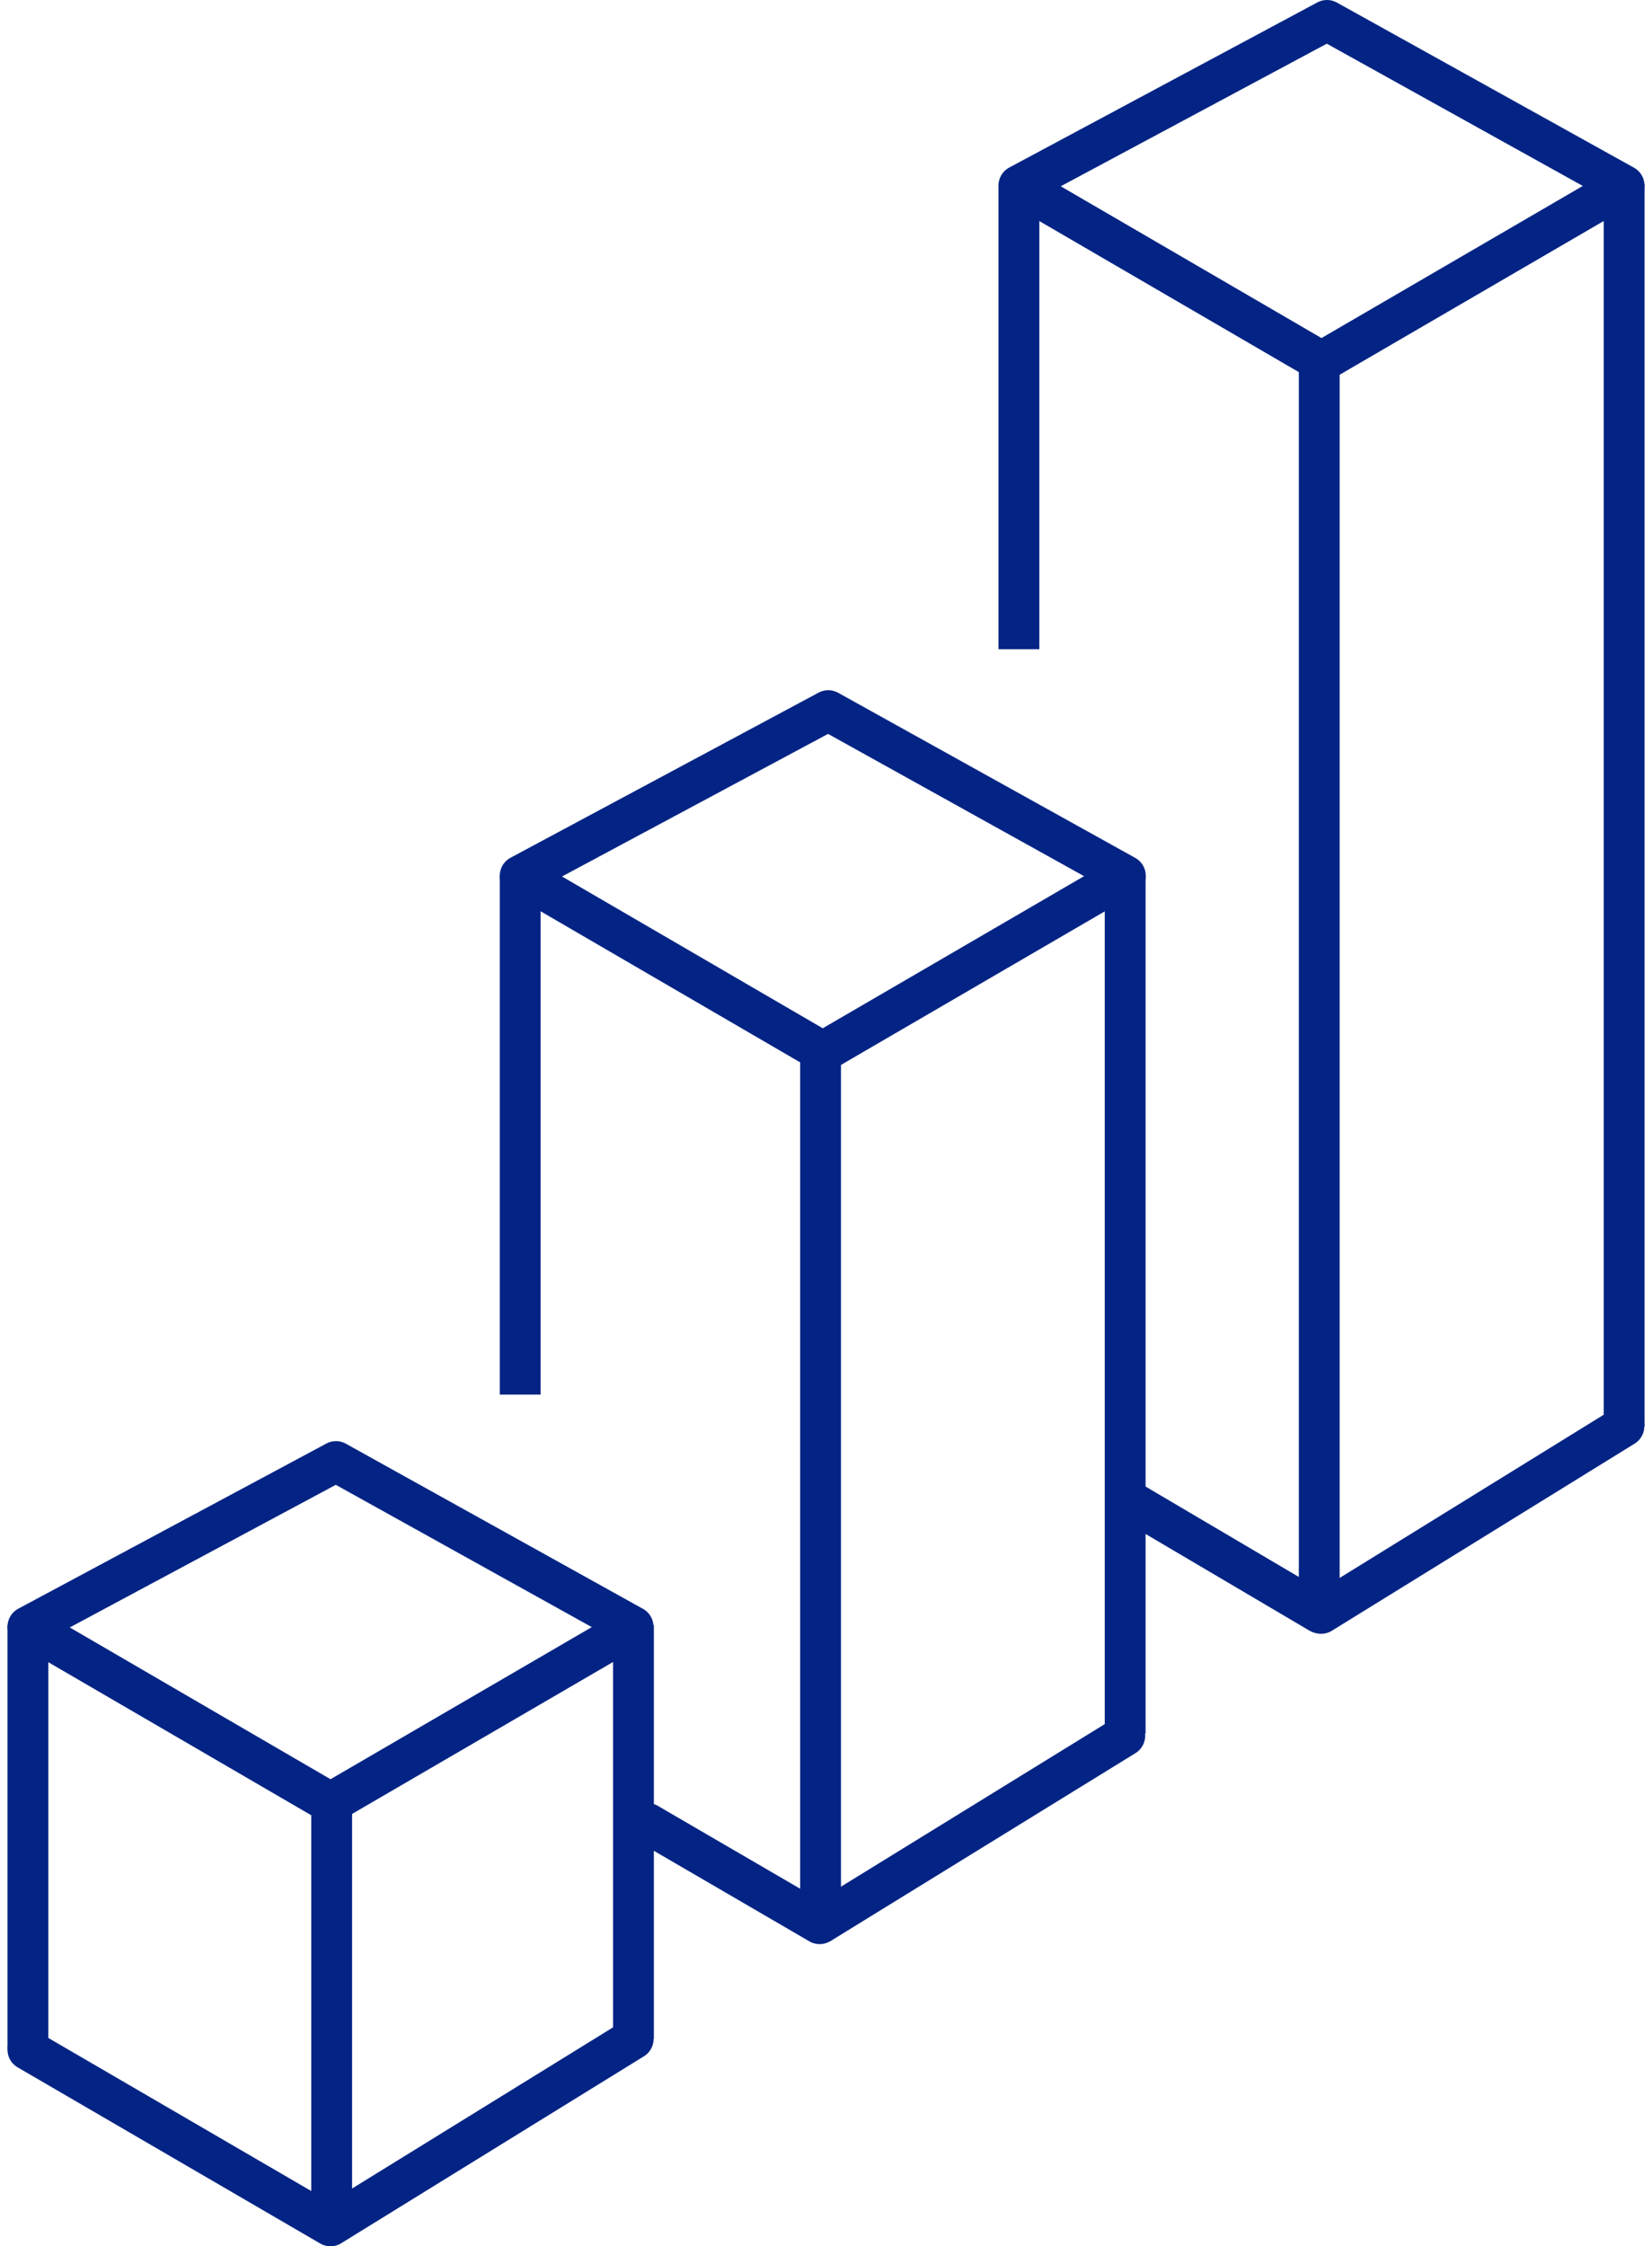
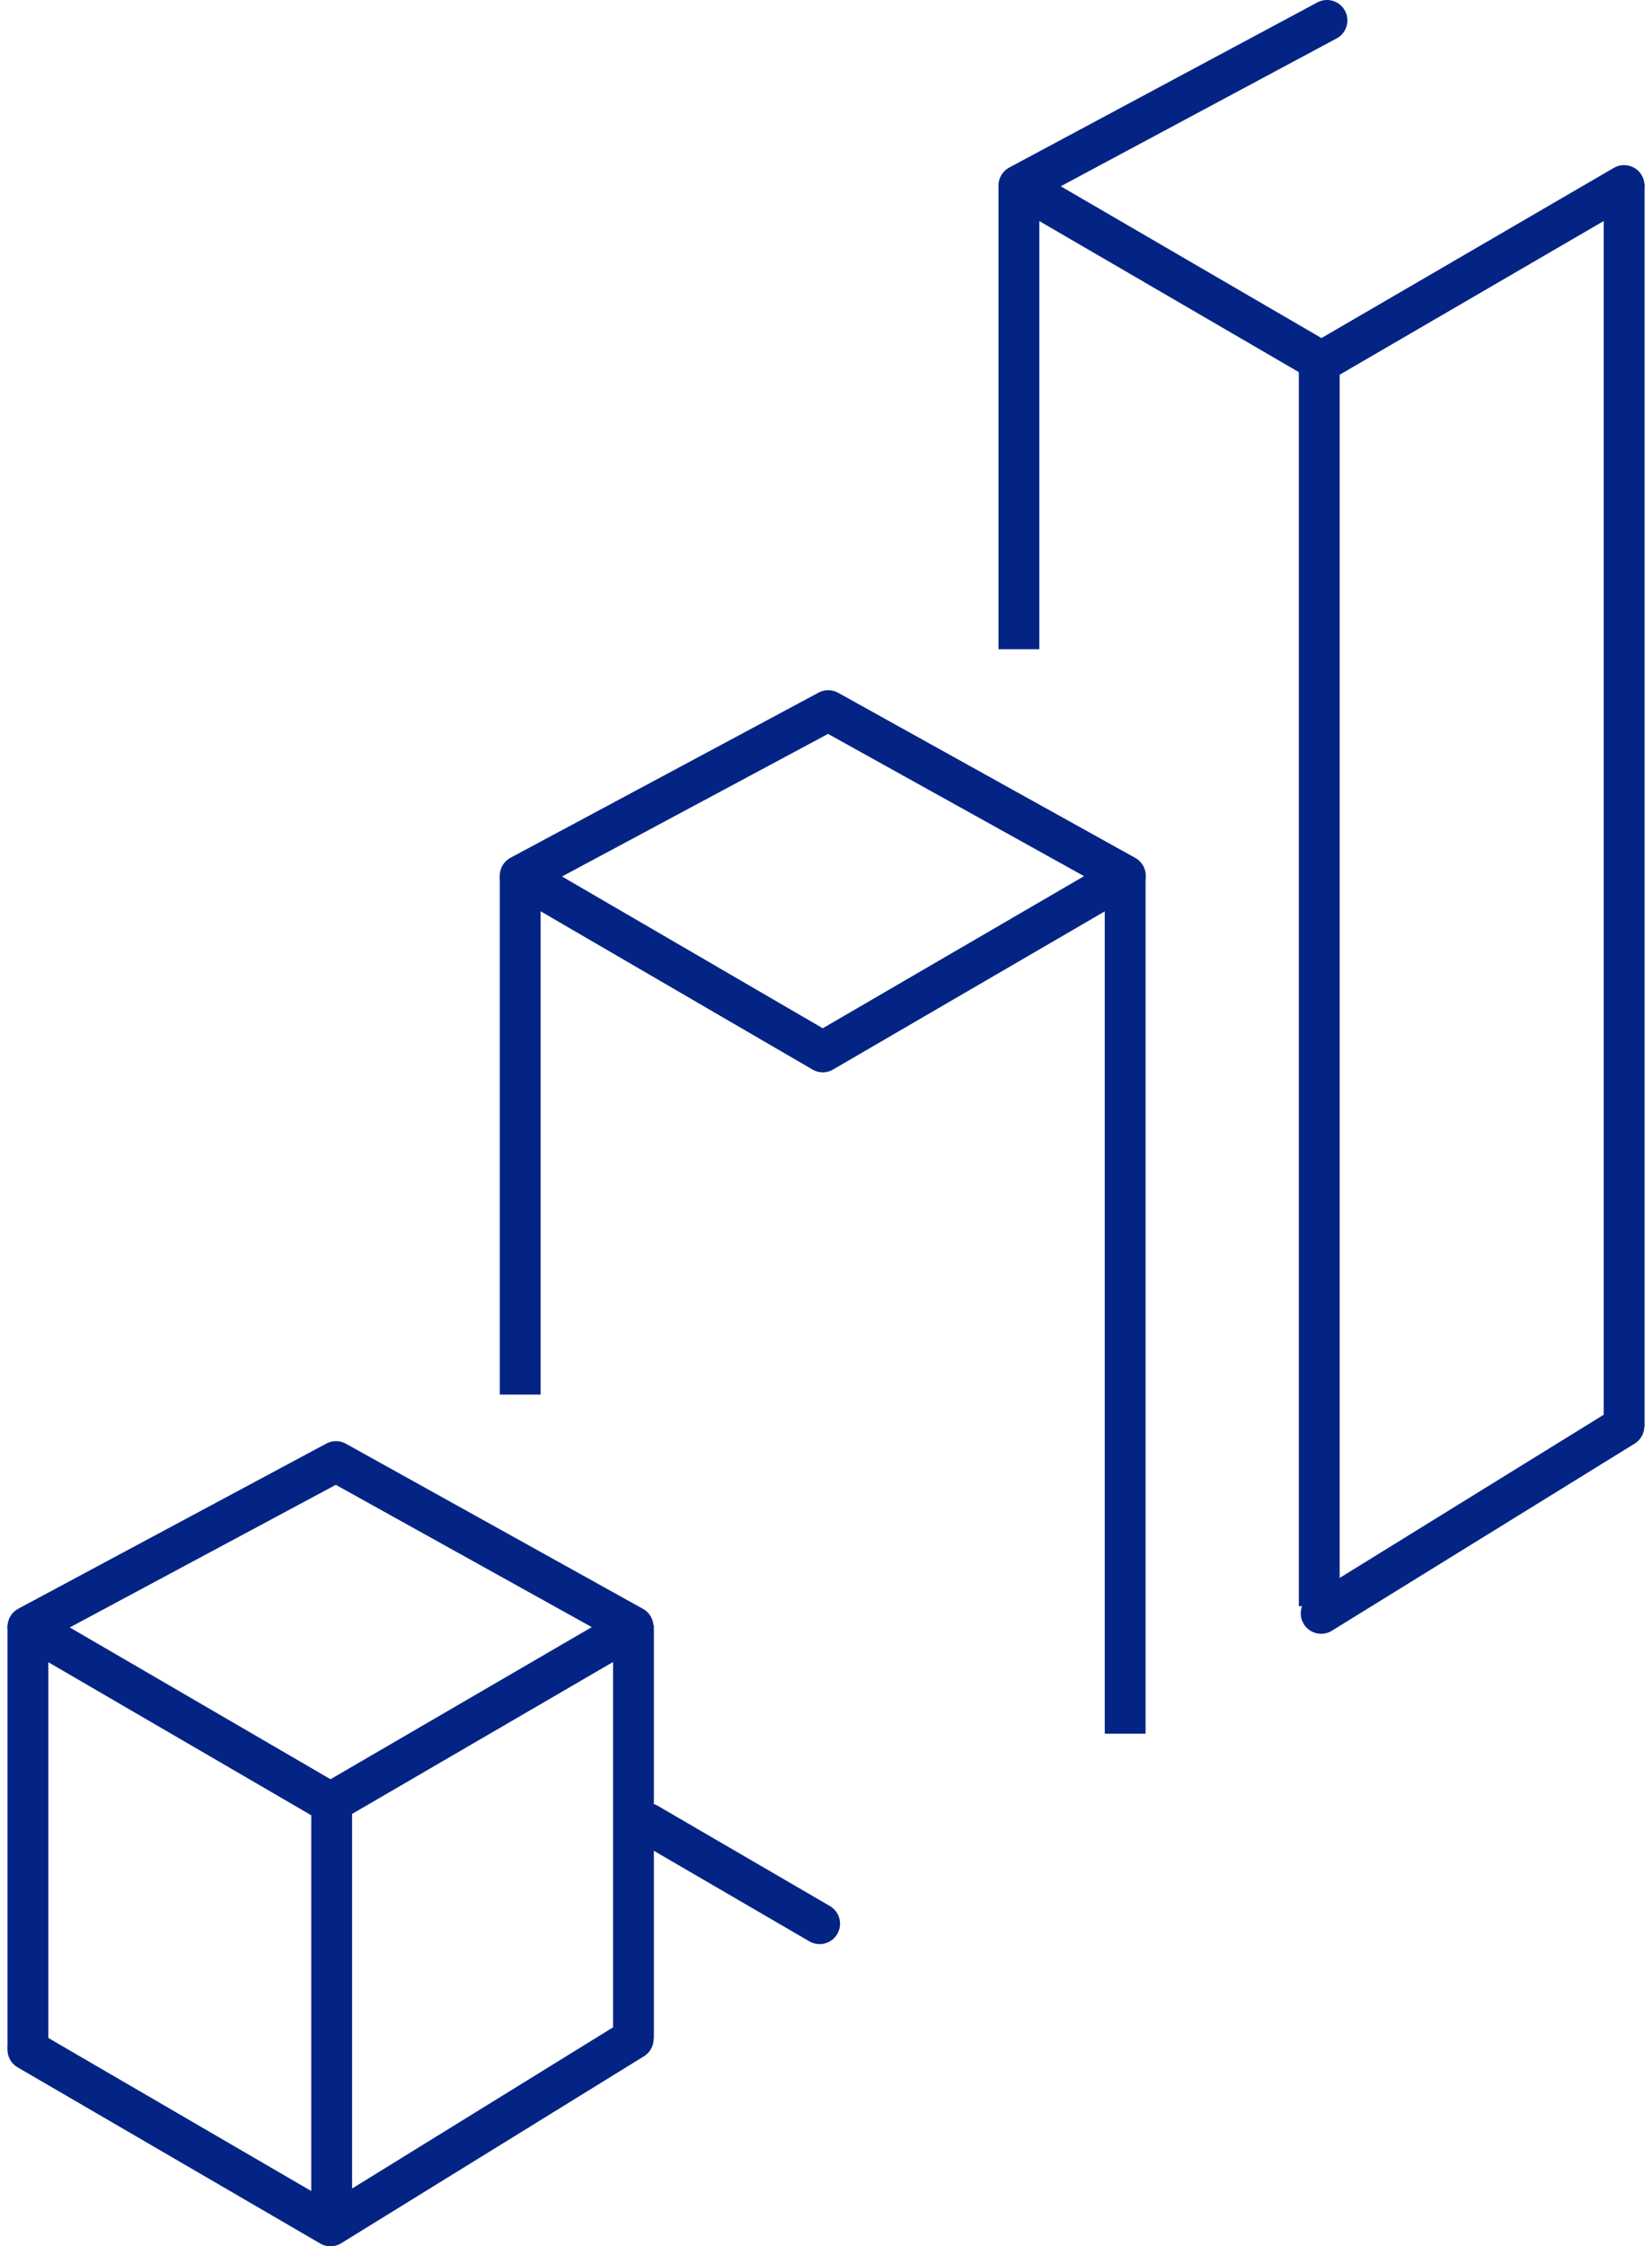
<svg xmlns="http://www.w3.org/2000/svg" width="60.704" height="82.495" viewBox="0 0 60.704 82.495">
  <g transform="translate(-179.519 -36.767)">
    <path d="M202.782,92.522l-11.118,6.469-11.119-6.469,11.32-6.065Z" transform="translate(0 3.986)" fill="none" stroke="#032484" stroke-linecap="round" stroke-linejoin="round" stroke-width="1.5" />
    <path d="M202.787,106.063l-11.124,6.866-11.119-6.47" transform="translate(0 5.583)" fill="none" stroke="#032484" stroke-linecap="round" stroke-linejoin="round" stroke-width="1.5" />
    <line x1="6.323" y1="3.68" transform="translate(203.314 103.735)" fill="none" stroke="#032484" stroke-linecap="round" stroke-linejoin="round" stroke-width="1.5" />
-     <line x1="7.056" y1="4.16" transform="translate(220.952 91.841)" fill="none" stroke="#032484" stroke-linecap="round" stroke-linejoin="round" stroke-width="1.5" />
    <line y2="15.566" transform="translate(180.545 96.451)" fill="none" stroke="#032484" stroke-miterlimit="10" stroke-width="1.5" />
    <line y2="15.195" transform="translate(202.796 96.451)" fill="none" stroke="#032484" stroke-miterlimit="10" stroke-width="1.5" />
    <line y2="15.524" transform="translate(191.707 102.98)" fill="none" stroke="#032484" stroke-miterlimit="10" stroke-width="1.5" />
    <path d="M219.509,67.02,208.39,73.489,197.271,67.02l11.32-6.064Z" transform="translate(1.362 1.909)" fill="none" stroke="#032484" stroke-linecap="round" stroke-linejoin="round" stroke-width="1.5" />
    <line y2="19.055" transform="translate(198.634 68.929)" fill="none" stroke="#032484" stroke-miterlimit="10" stroke-width="1.5" />
    <line y2="31.508" transform="translate(220.864 68.929)" fill="none" stroke="#032484" stroke-miterlimit="10" stroke-width="1.5" />
-     <line y2="32.011" transform="translate(209.671 75.372)" fill="none" stroke="#032484" stroke-miterlimit="10" stroke-width="1.5" />
-     <path d="M236.455,43.581,225.336,50.05l-11.119-6.469,11.321-6.064Z" transform="translate(2.742)" fill="none" stroke="#032484" stroke-linecap="round" stroke-linejoin="round" stroke-width="1.5" />
+     <path d="M236.455,43.581,225.336,50.05l-11.119-6.469,11.321-6.064" transform="translate(2.742)" fill="none" stroke="#032484" stroke-linecap="round" stroke-linejoin="round" stroke-width="1.5" />
    <line y2="16.967" transform="translate(216.96 43.642)" fill="none" stroke="#032484" stroke-miterlimit="10" stroke-width="1.5" />
    <line y2="45.579" transform="translate(227.996 50.175)" fill="none" stroke="#032484" stroke-miterlimit="10" stroke-width="1.5" />
    <line y2="45.626" transform="translate(239.199 43.534)" fill="none" stroke="#032484" stroke-miterlimit="10" stroke-width="1.5" />
-     <line y1="6.872" x2="11.156" transform="translate(209.693 100.513)" fill="none" stroke="#032484" stroke-linecap="round" stroke-linejoin="round" stroke-width="1.5" />
    <line y1="6.872" x2="11.125" transform="translate(228.066 89.146)" fill="none" stroke="#032484" stroke-linecap="round" stroke-linejoin="round" stroke-width="1.5" />
  </g>
</svg>